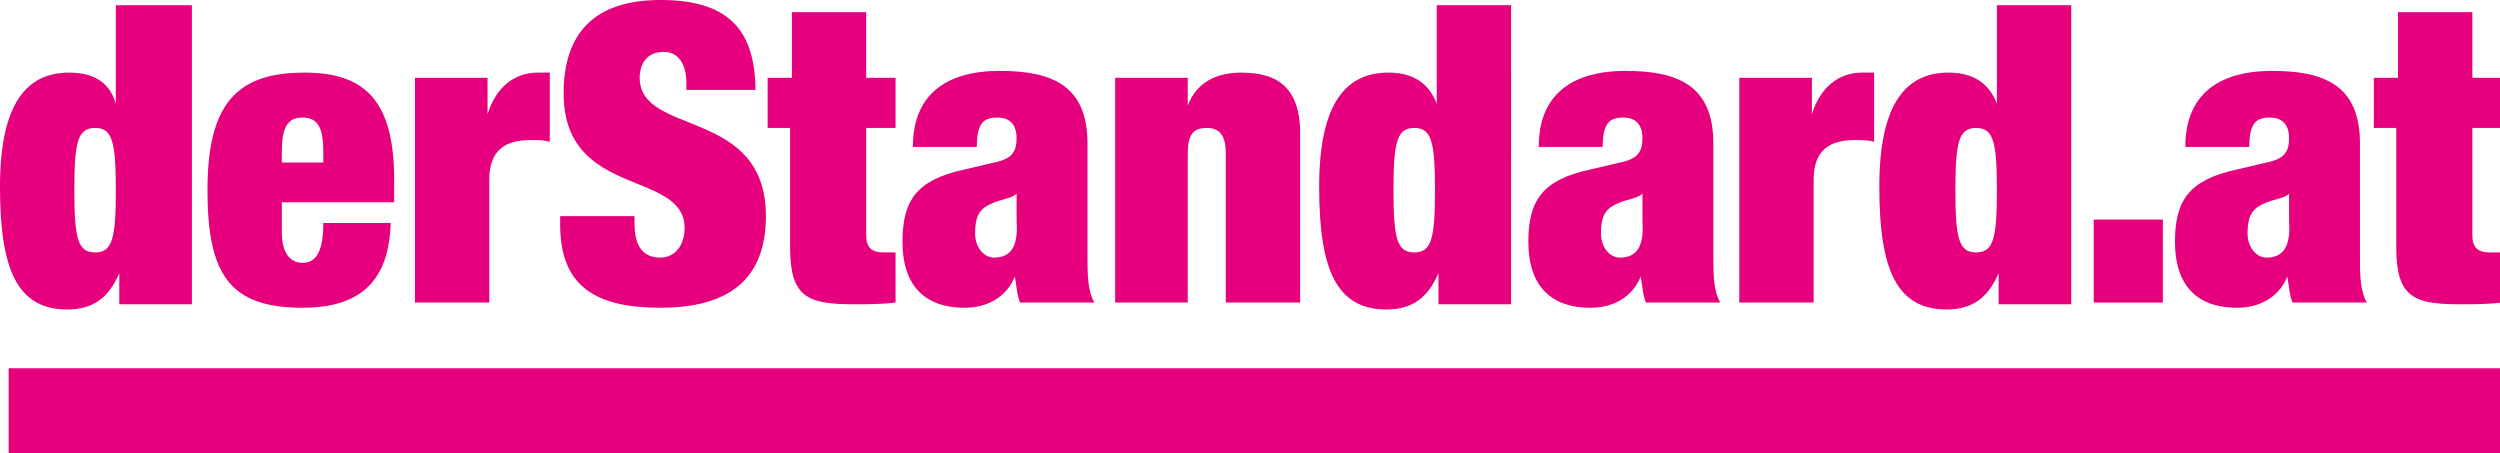
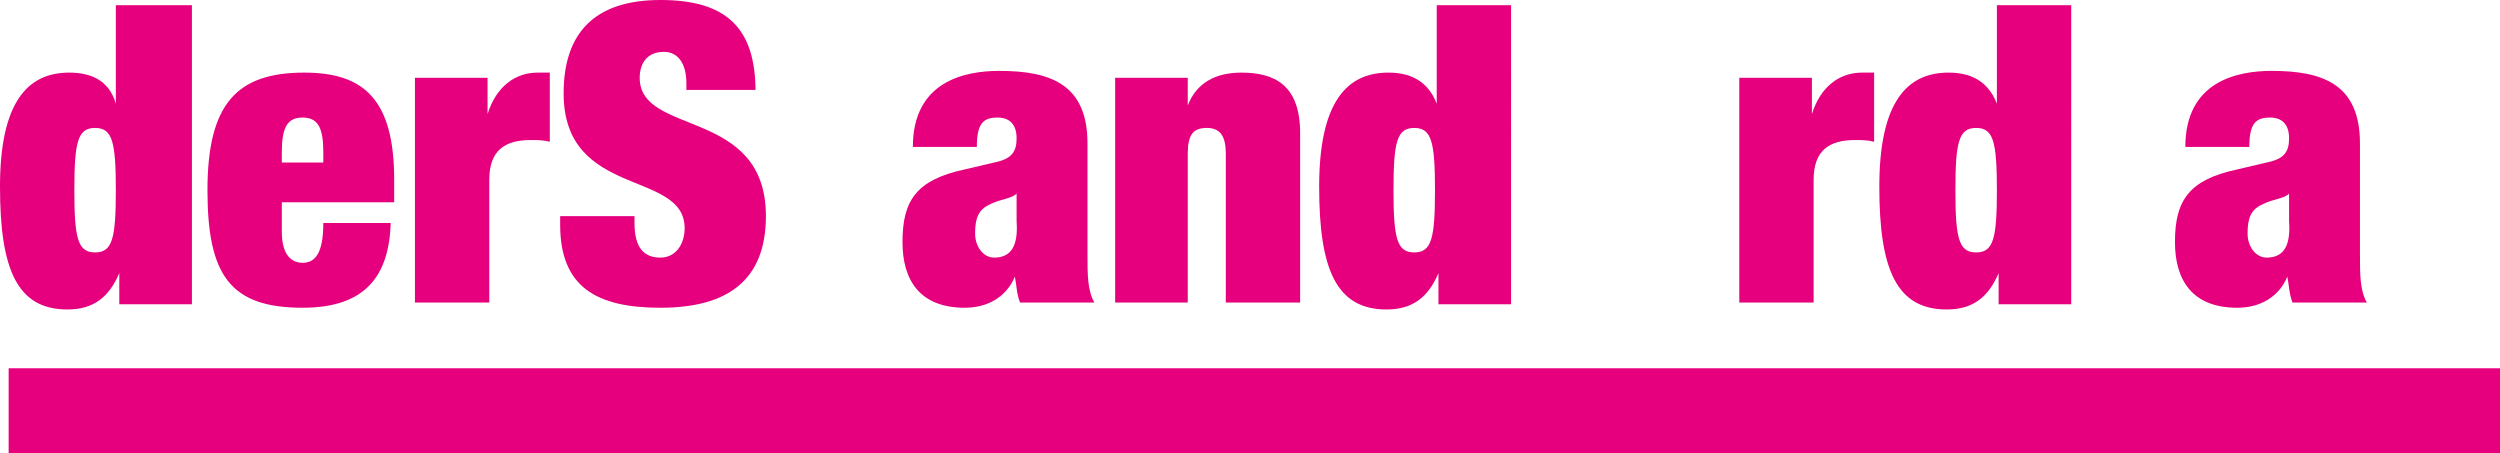
<svg xmlns="http://www.w3.org/2000/svg" version="1.1" id="Ebene_1" x="0px" y="0px" viewBox="0 0 144.6 26.2" style="enable-background:new 0 0 144.6 26.2;" xml:space="preserve">
  <style type="text/css">
	.st0{fill-rule:evenodd;clip-rule:evenodd;fill:#E6007E;}
	.st1{fill:#E6007E;}
</style>
  <g>
    <path class="st0" d="M6.7,6L6.7,6C6.3,4.6,5.2,4.2,4,4.2c-2.4,0-4,1.7-4,6.6c0,4.8,1,7.1,3.9,7.1c1.5,0,2.4-0.7,3-2.1h0v1.8h4.2   V0.3H6.7V6L6.7,6z M4.3,11c0-2.8,0.2-3.6,1.2-3.6c1,0,1.2,0.8,1.2,3.6c0,2.8-0.2,3.6-1.2,3.6C4.5,14.6,4.3,13.8,4.3,11L4.3,11z" />
    <path class="st0" d="M22.8,11.7v-1.3c0-4.7-1.8-6.2-5.2-6.2C13.7,4.2,12,6,12,11c0,4.9,1.3,6.8,5.5,6.8c3.6,0,5-1.8,5.1-4.9h-3.9   c0,1.8-0.5,2.3-1.2,2.3c-0.6,0-1.2-0.4-1.2-1.8v-1.7H22.8L22.8,11.7z M18.7,9.4h-2.4V8.8c0-1.4,0.3-2,1.2-2c0.9,0,1.2,0.6,1.2,2   V9.4L18.7,9.4z" />
    <path class="st1" d="M24,17.5h4.3v-7.1c0-1.7,0.9-2.3,2.4-2.3c0.4,0,0.7,0,1.1,0.1v-4h-0.7c-1.3,0-2.4,0.8-2.9,2.4h0V4.5H24V17.5   L24,17.5z" />
    <path class="st1" d="M43.7,5.3c0-3.7-1.7-5.3-5.5-5.3c-3.8,0-5.6,1.9-5.6,5.4c0,6.1,7,4.4,7,7.8c0,0.9-0.5,1.7-1.4,1.7   c-0.9,0-1.5-0.5-1.5-2v-0.4h-4.3V13c0,3.6,2.1,4.8,5.8,4.8c3.9,0,6.1-1.6,6.1-5.3c0-6.3-7.3-4.6-7.3-8c0-0.8,0.4-1.5,1.4-1.5   c0.9,0,1.3,0.8,1.3,1.8v0.4H43.7L43.7,5.3z" />
-     <path class="st1" d="M44.3,7.4h1.4v6.9c0,2.9,1,3.3,3.7,3.3c0.7,0,1.6,0,2.4-0.1v-2.9h-0.7c-0.7,0-1-0.3-1-1V7.4h1.7V4.5h-1.7V0.7   h-4.3v3.8h-1.4V7.4L44.3,7.4z" />
    <path class="st0" d="M63.3,17.5c-0.4-0.7-0.4-1.6-0.4-2.8V8.3c0-3.4-2.1-4.2-5.1-4.2c-2,0-5,0.6-5,4.4h3.7c0-1.4,0.4-1.7,1.2-1.7   c0.7,0,1.1,0.4,1.1,1.2c0,0.8-0.3,1.2-1.3,1.4l-1.7,0.4c-2.8,0.6-3.6,1.8-3.6,4.2c0,2.2,1,3.8,3.6,3.8c1.3,0,2.4-0.6,2.9-1.8h0   c0.1,0.5,0.1,1,0.3,1.5H63.3L63.3,17.5z M57.5,14.9c-0.6,0-1.1-0.6-1.1-1.4c0-0.9,0.2-1.4,0.9-1.7c0.6-0.3,1.2-0.3,1.5-0.6h0v1.6   C58.9,14.2,58.5,14.9,57.5,14.9L57.5,14.9z" />
    <path class="st1" d="M64.4,17.5h4.3V8.9c0-1.1,0.3-1.5,1.1-1.5c0.8,0,1.1,0.5,1.1,1.5v8.6h4.3V7.7c0-2.8-1.5-3.5-3.4-3.5   c-1.5,0-2.6,0.6-3.1,1.9h0V4.5h-4.2V17.5L64.4,17.5z" />
-     <path class="st0" d="M83.1,6L83.1,6c-0.5-1.3-1.5-1.8-2.8-1.8c-2.4,0-4,1.7-4,6.6c0,4.8,1,7.1,3.9,7.1c1.5,0,2.4-0.7,3-2.1h0v1.8   h4.2V0.3h-4.3V6L83.1,6z M80.6,11c0-2.8,0.2-3.6,1.2-3.6c1,0,1.2,0.8,1.2,3.6c0,2.8-0.2,3.6-1.2,3.6C80.8,14.6,80.6,13.8,80.6,11   L80.6,11z" />
-     <path class="st0" d="M99.5,17.5c-0.4-0.7-0.4-1.6-0.4-2.8V8.3c0-3.4-2.1-4.2-5.1-4.2c-2,0-5,0.6-5,4.4h3.7c0-1.4,0.4-1.7,1.2-1.7   c0.7,0,1.1,0.4,1.1,1.2c0,0.8-0.3,1.2-1.3,1.4l-1.7,0.4c-2.8,0.6-3.6,1.8-3.6,4.2c0,2.2,1,3.8,3.6,3.8c1.3,0,2.4-0.6,2.9-1.8h0   c0.1,0.5,0.1,1,0.3,1.5H99.5L99.5,17.5z M93.7,14.9c-0.6,0-1.1-0.6-1.1-1.4c0-0.9,0.2-1.4,0.9-1.7c0.6-0.3,1.2-0.3,1.5-0.6h0v1.6   C95.1,14.2,94.7,14.9,93.7,14.9L93.7,14.9z" />
+     <path class="st0" d="M83.1,6L83.1,6c-0.5-1.3-1.5-1.8-2.8-1.8c-2.4,0-4,1.7-4,6.6c0,4.8,1,7.1,3.9,7.1c1.5,0,2.4-0.7,3-2.1h0v1.8   h4.2V0.3h-4.3V6L83.1,6z M80.6,11c0-2.8,0.2-3.6,1.2-3.6c1,0,1.2,0.8,1.2,3.6c0,2.8-0.2,3.6-1.2,3.6C80.8,14.6,80.6,13.8,80.6,11   z" />
    <path class="st1" d="M100.6,17.5h4.3v-7.1c0-1.7,0.9-2.3,2.4-2.3c0.4,0,0.7,0,1.1,0.1v-4h-0.7c-1.3,0-2.4,0.8-2.9,2.4h0V4.5h-4.2   V17.5L100.6,17.5z" />
    <path class="st0" d="M115.5,6L115.5,6c-0.5-1.3-1.5-1.8-2.8-1.8c-2.4,0-4,1.7-4,6.6c0,4.8,1,7.1,3.9,7.1c1.5,0,2.4-0.7,3-2.1h0v1.8   h4.2V0.3h-4.3V6L115.5,6z M113.1,11c0-2.8,0.2-3.6,1.2-3.6c1,0,1.2,0.8,1.2,3.6c0,2.8-0.2,3.6-1.2,3.6   C113.3,14.6,113.1,13.8,113.1,11L113.1,11z" />
-     <rect x="121.1" y="12.7" class="st1" width="4" height="4.8" />
    <path class="st0" d="M136.9,17.5c-0.4-0.7-0.4-1.6-0.4-2.8V8.3c0-3.4-2.1-4.2-5.1-4.2c-2,0-5,0.6-5,4.4h3.7c0-1.4,0.4-1.7,1.2-1.7   c0.7,0,1.1,0.4,1.1,1.2c0,0.8-0.3,1.2-1.3,1.4l-1.7,0.4c-2.8,0.6-3.6,1.8-3.6,4.2c0,2.2,1,3.8,3.6,3.8c1.3,0,2.4-0.6,2.9-1.8h0   c0.1,0.5,0.1,1,0.3,1.5H136.9L136.9,17.5z M131.1,14.9c-0.6,0-1.1-0.6-1.1-1.4c0-0.9,0.2-1.4,0.9-1.7c0.6-0.3,1.2-0.3,1.5-0.6h0   v1.6C132.5,14.2,132.1,14.9,131.1,14.9L131.1,14.9z" />
-     <path class="st1" d="M137.2,7.4h1.4v6.9c0,2.9,1,3.3,3.7,3.3c0.7,0,1.6,0,2.4-0.1v-2.9H144c-0.7,0-1-0.3-1-1V7.4h1.7V4.5h-1.7V0.7   h-4.3v3.8h-1.4V7.4L137.2,7.4z" />
    <rect x="0.5" y="21.3" class="st1" width="144.1" height="5" />
  </g>
</svg>